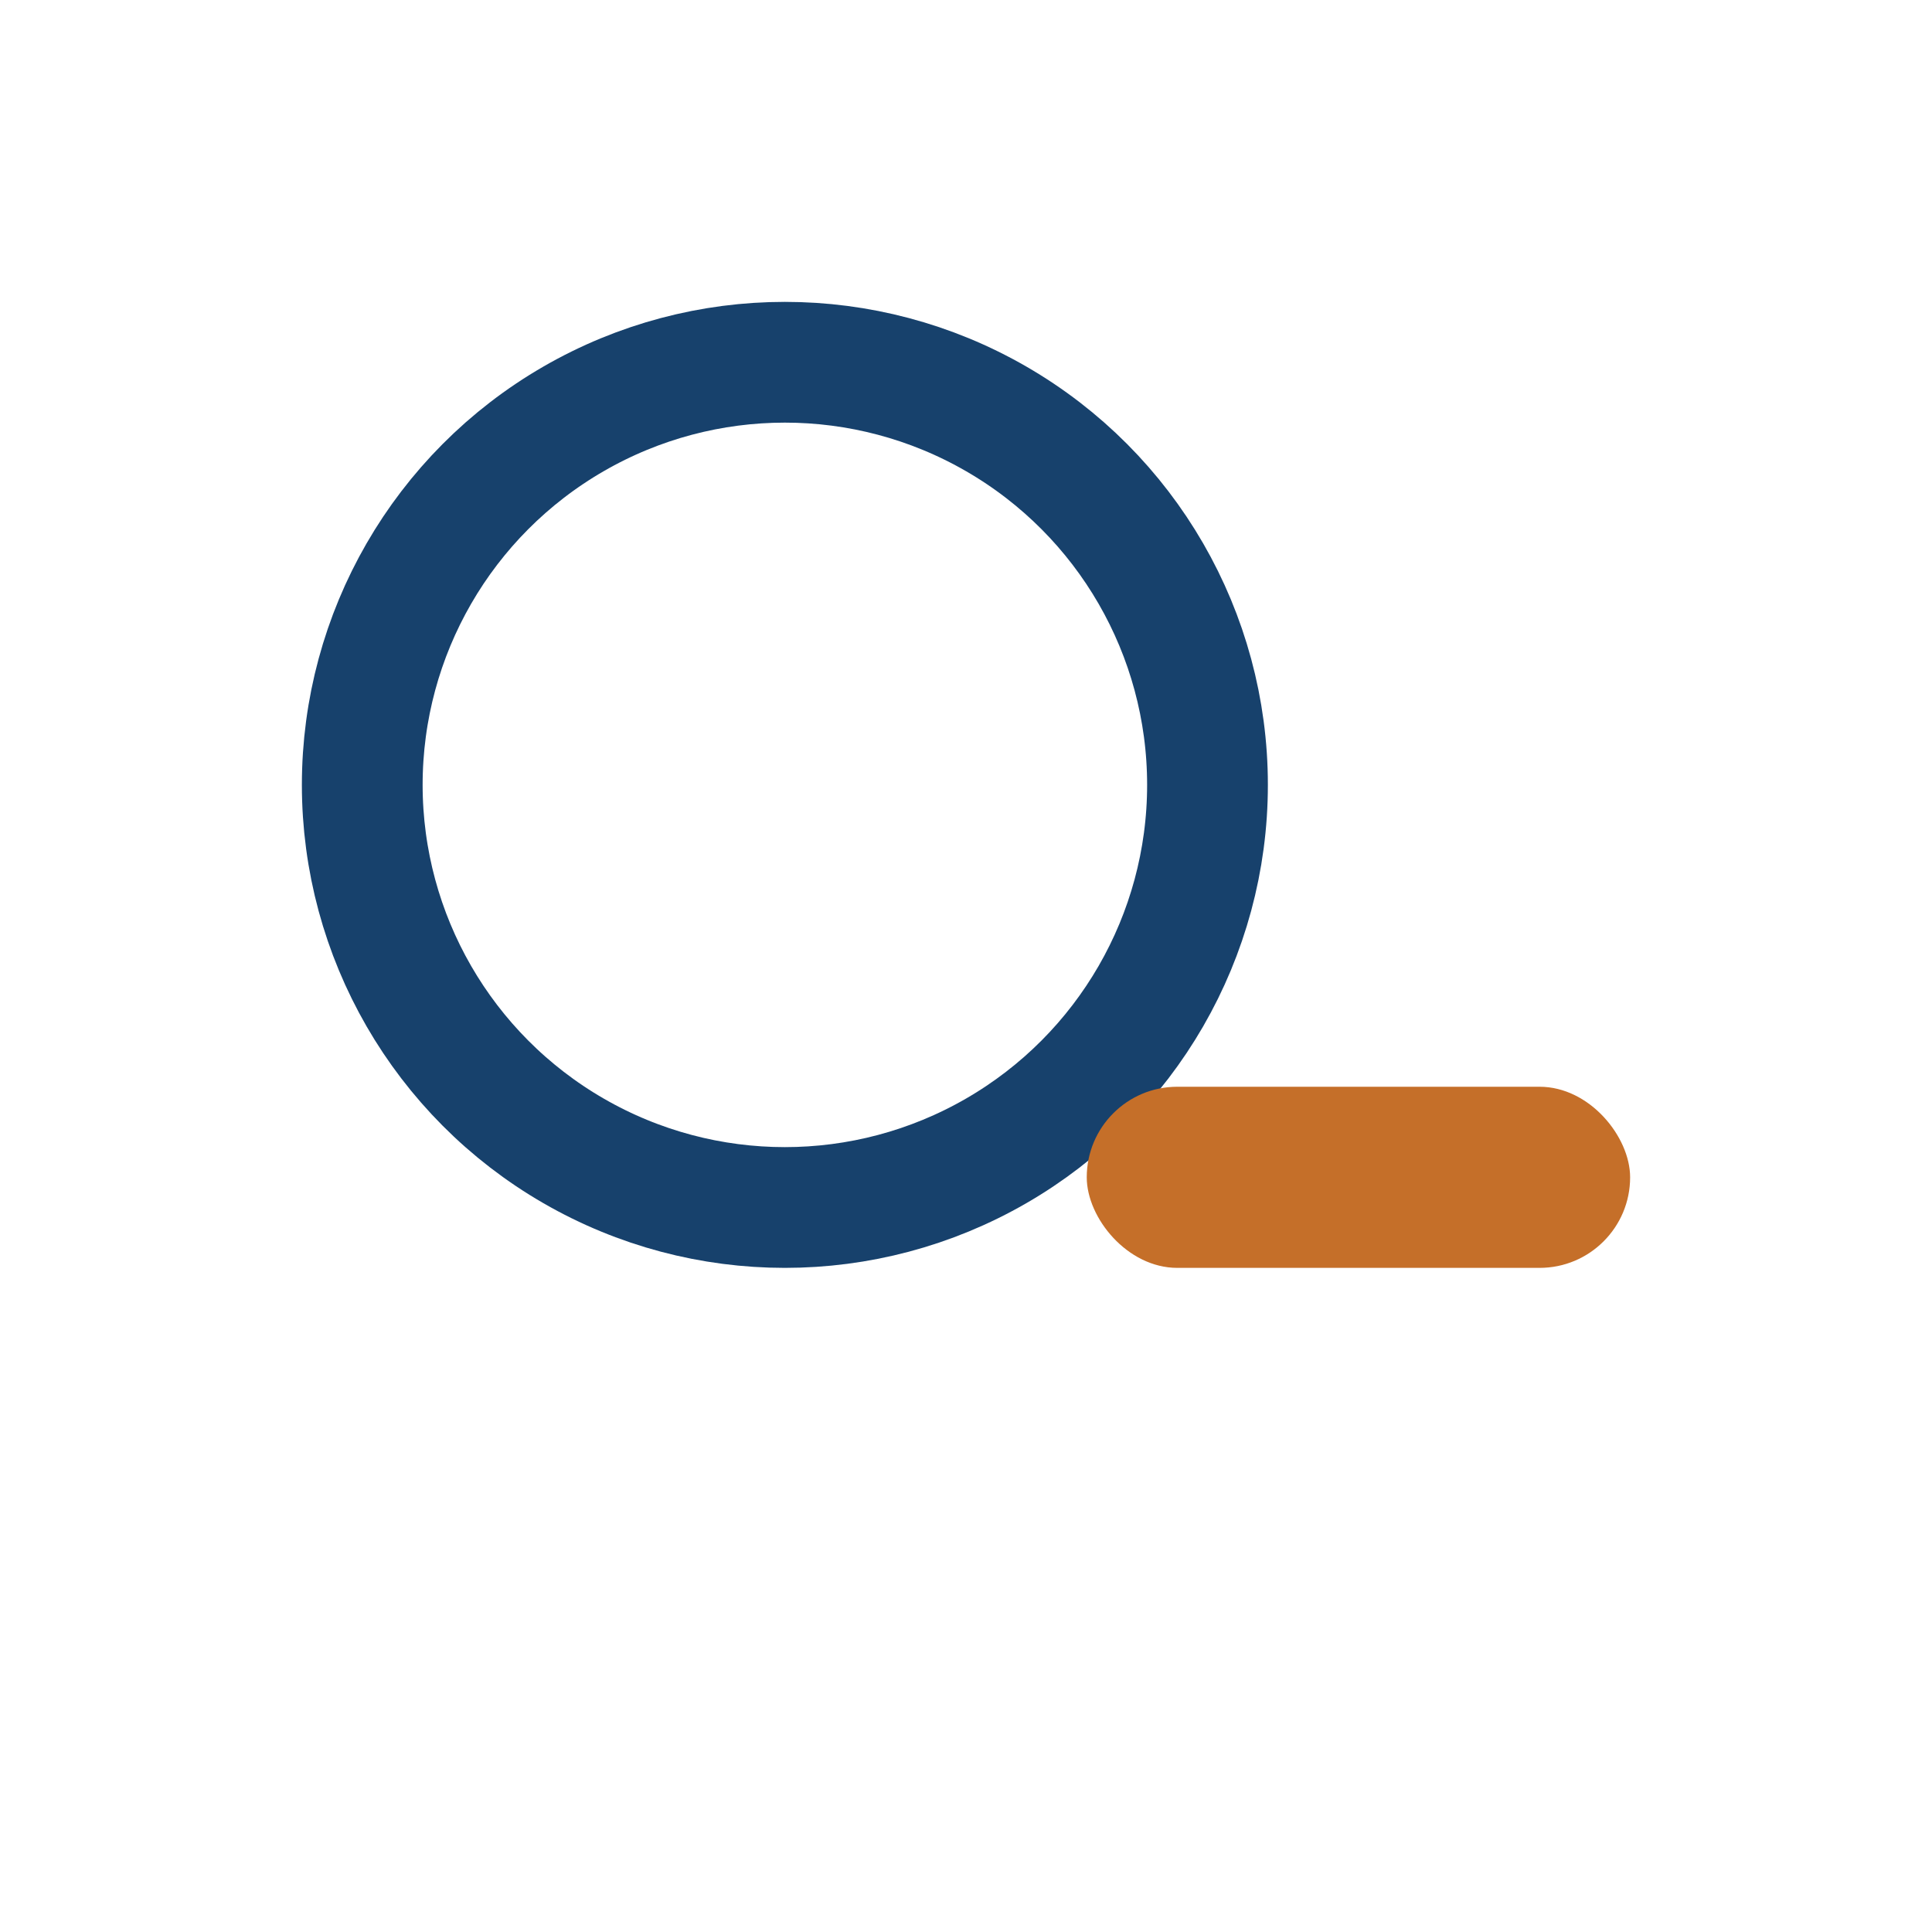
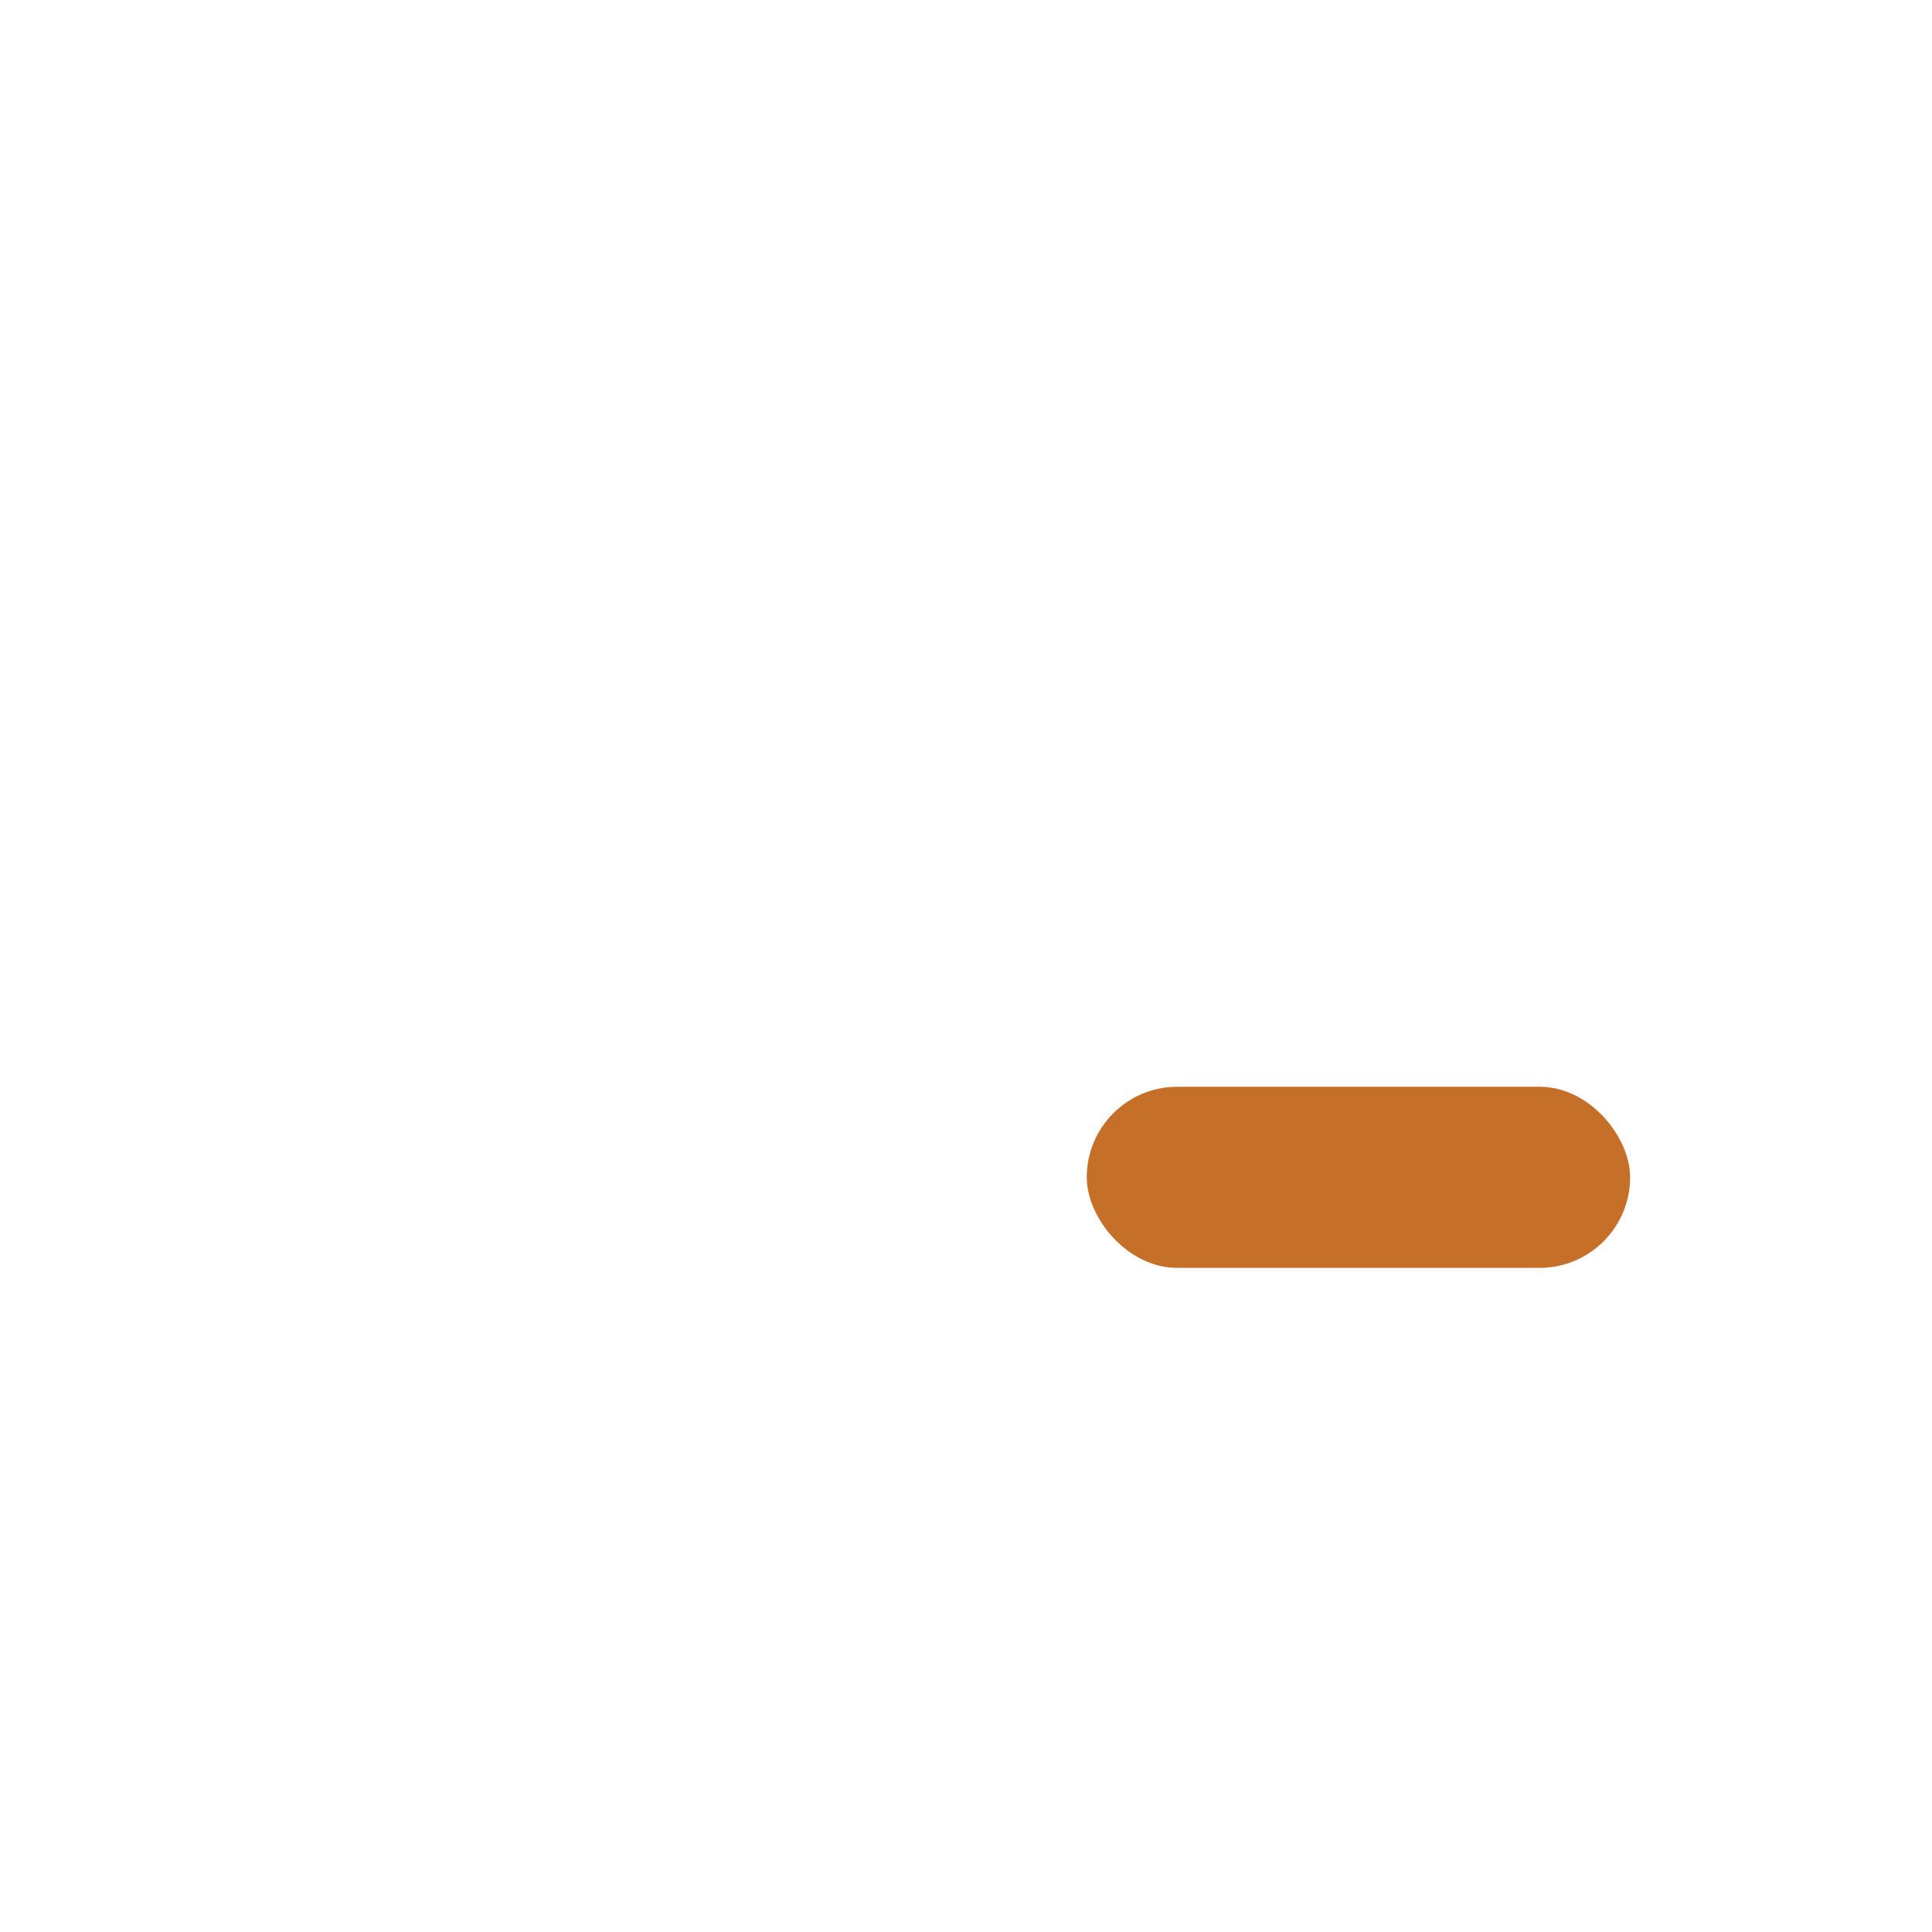
<svg xmlns="http://www.w3.org/2000/svg" width="32" height="32" viewBox="0 0 32 32">
-   <circle cx="13" cy="13" r="7" fill="none" stroke="#17416C" stroke-width="2" />
  <rect x="18" y="18" width="9" height="3" rx="1.5" fill="#C56F29" />
</svg>